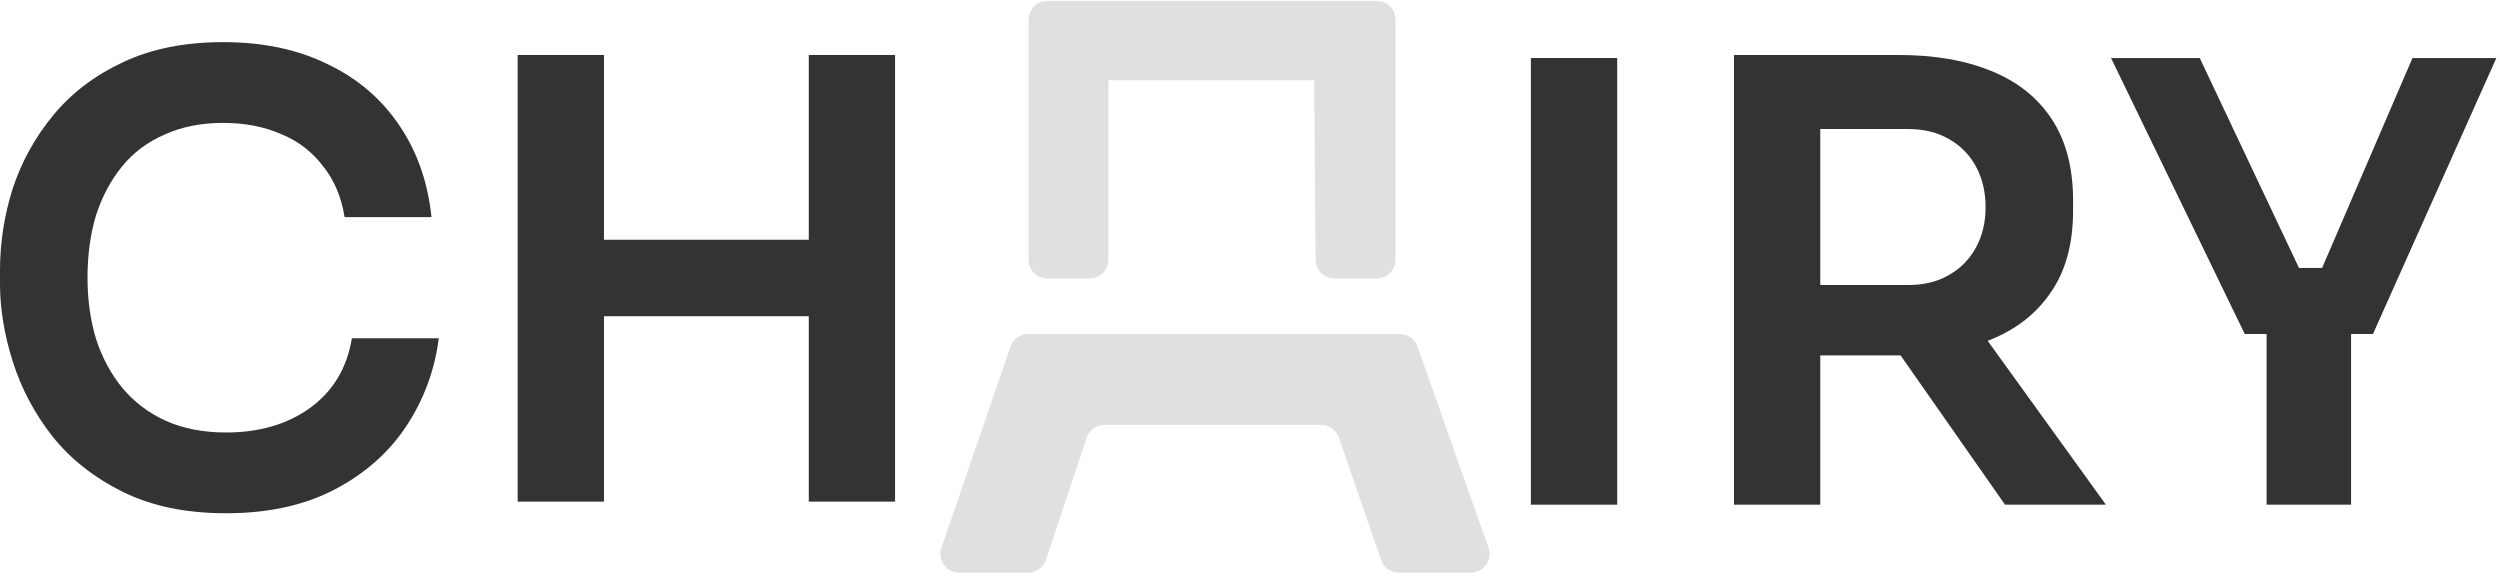
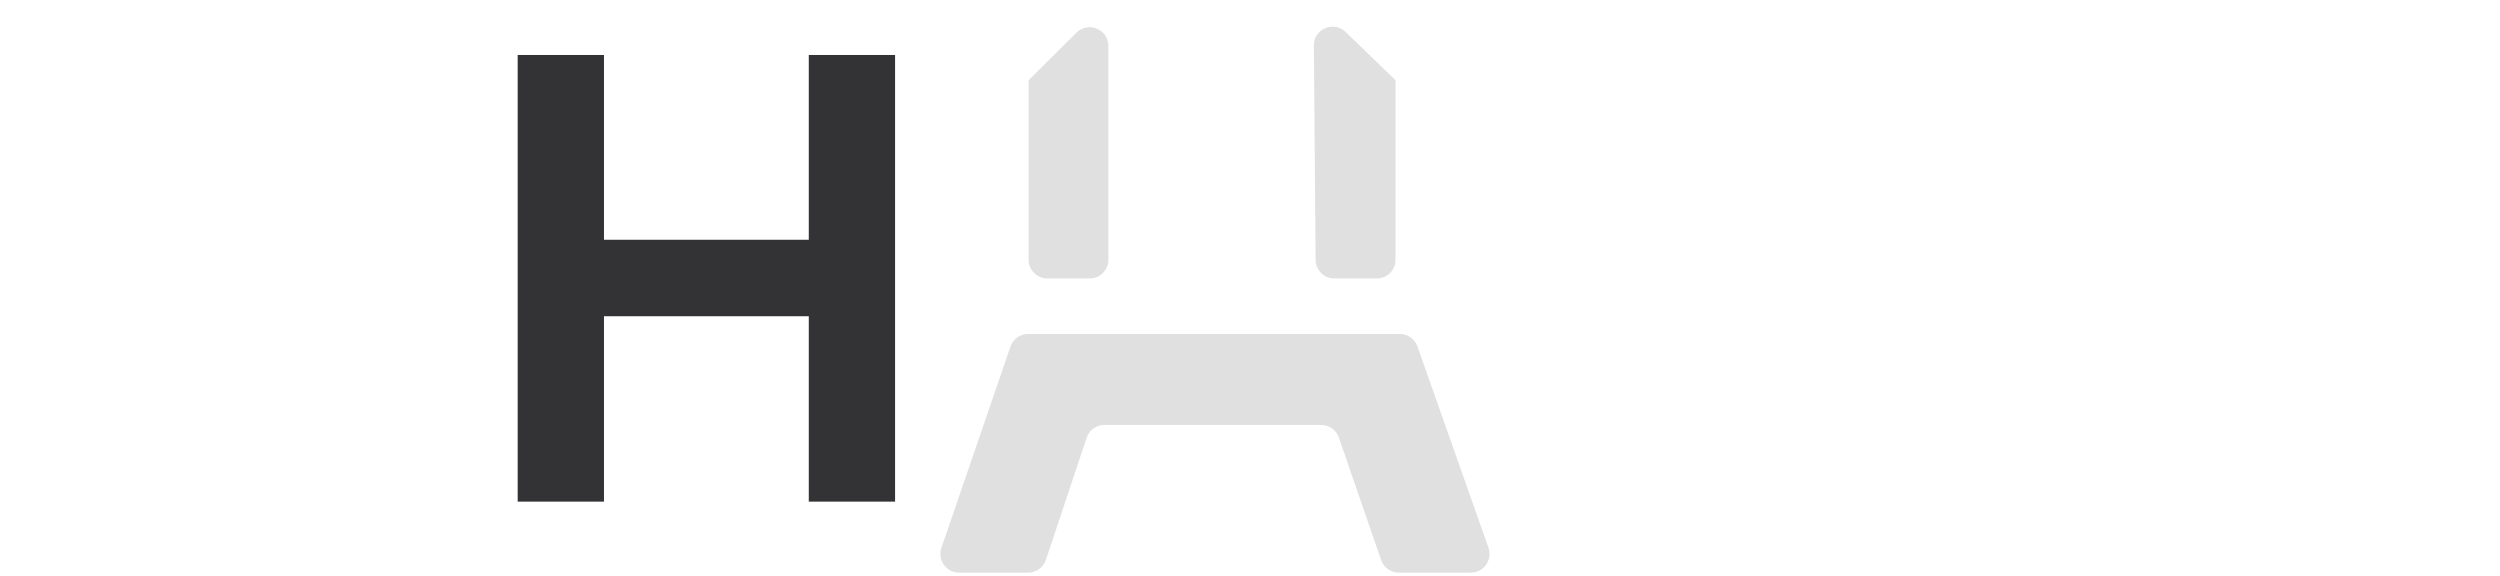
<svg xmlns="http://www.w3.org/2000/svg" width="534" height="123" viewBox="0 0 534 123" fill="none">
-   <path d="M48.29 109.63C39.722 109.63 32.366 108.105 26.222 105.056C20.077 102.006 15.058 98.042 11.164 93.163C7.356 88.284 4.543 82.969 2.726 77.219C0.909 71.469 0 65.936 0 60.622V57.747C0 51.822 0.909 45.985 2.726 40.234C4.63 34.484 7.529 29.257 11.423 24.552C15.318 19.847 20.25 16.101 26.222 13.313C32.28 10.438 39.419 9 47.641 9C56.208 9 63.651 10.568 69.968 13.705C76.372 16.754 81.478 21.11 85.286 26.774C89.093 32.35 91.387 38.884 92.166 46.377H73.603C72.91 42.02 71.353 38.361 68.93 35.399C66.593 32.35 63.607 30.084 59.972 28.603C56.338 27.035 52.227 26.251 47.641 26.251C42.967 26.251 38.813 27.078 35.179 28.734C31.544 30.302 28.515 32.567 26.092 35.53C23.669 38.492 21.808 41.977 20.51 45.985C19.299 49.992 18.693 54.436 18.693 59.315C18.693 64.02 19.299 68.376 20.51 72.384C21.808 76.391 23.712 79.92 26.222 82.969C28.731 85.932 31.804 88.24 35.438 89.896C39.16 91.551 43.443 92.379 48.29 92.379C55.386 92.379 61.357 90.636 66.203 87.151C71.136 83.579 74.122 78.613 75.16 72.253H93.723C92.858 79.049 90.565 85.278 86.843 90.941C83.122 96.605 78.016 101.135 71.526 104.533C65.035 107.931 57.29 109.63 48.29 109.63Z" fill="#333335" />
  <path d="M172.756 107.147V11.745H191.189V107.147H172.756ZM110.576 107.147V11.745H129.009V107.147H110.576ZM125.634 67.548V51.212H176.131V67.548H125.634Z" fill="#333335" />
-   <path d="M326.999 107.8V12.398H345.432V107.8H326.999Z" fill="#333335" />
-   <path d="M370.378 107.8V11.745H388.811V107.8H370.378ZM428.274 107.8L399.196 66.241H419.836L449.822 107.8H428.274ZM383.359 75.912V60.883H407.504C410.879 60.883 413.778 60.186 416.201 58.792C418.711 57.398 420.658 55.438 422.043 52.911C423.427 50.385 424.12 47.509 424.12 44.286C424.12 40.975 423.427 38.056 422.043 35.53C420.658 33.003 418.711 31.043 416.201 29.649C413.778 28.255 410.879 27.558 407.504 27.558H383.359V11.745H405.557C413.172 11.745 419.749 12.877 425.288 15.142C430.913 17.408 435.24 20.849 438.269 25.467C441.298 30.084 442.813 35.878 442.813 42.848V44.939C442.813 51.996 441.255 57.79 438.139 62.321C435.11 66.851 430.827 70.249 425.288 72.514C419.749 74.78 413.172 75.912 405.557 75.912H383.359Z" fill="#333335" />
-   <path d="M479.475 71.338L450.917 12.398H469.869L491.677 58.531L487.523 57.224H499.855L495.442 58.531L515.303 12.398H533.217L506.865 71.338H479.475ZM484.148 107.8V88.132V68.463H502.192V107.8H484.148Z" fill="#333335" />
  <path d="M219.614 71.339C217.905 71.339 216.385 72.425 215.831 74.041L201.085 117.019C200.195 119.615 202.124 122.317 204.869 122.317H219.611C221.332 122.317 222.861 121.216 223.406 119.583L232.108 93.505C232.653 91.872 234.181 90.771 235.902 90.771H282.203C283.909 90.771 285.428 91.854 285.984 93.467L295.003 119.621C295.559 121.234 297.078 122.317 298.784 122.317H314.16C316.919 122.317 318.85 119.589 317.932 116.986L302.772 74.008C302.208 72.409 300.696 71.339 299 71.339H219.614Z" fill="#E0E0E0" />
  <path d="M219.713 17.136L229.93 6.978C232.453 4.469 236.75 6.257 236.75 9.815V55.482C236.75 57.691 234.959 59.482 232.75 59.482H223.713C221.504 59.482 219.713 57.691 219.713 55.482V17.136Z" fill="#E0E0E0" />
-   <path d="M294.086 0.197C296.295 0.197 298.086 1.988 298.086 4.197V17.136L219.713 17.136V4.197C219.713 1.988 221.504 0.197 223.713 0.197L294.086 0.197Z" fill="#E0E0E0" />
  <path d="M280.645 9.736C280.617 6.189 284.876 4.363 287.426 6.828L298.086 17.136V55.482C298.086 57.691 296.295 59.482 294.086 59.482H285.016C282.819 59.482 281.034 57.711 281.016 55.514L280.645 9.736Z" fill="#E0E0E0" />
</svg>